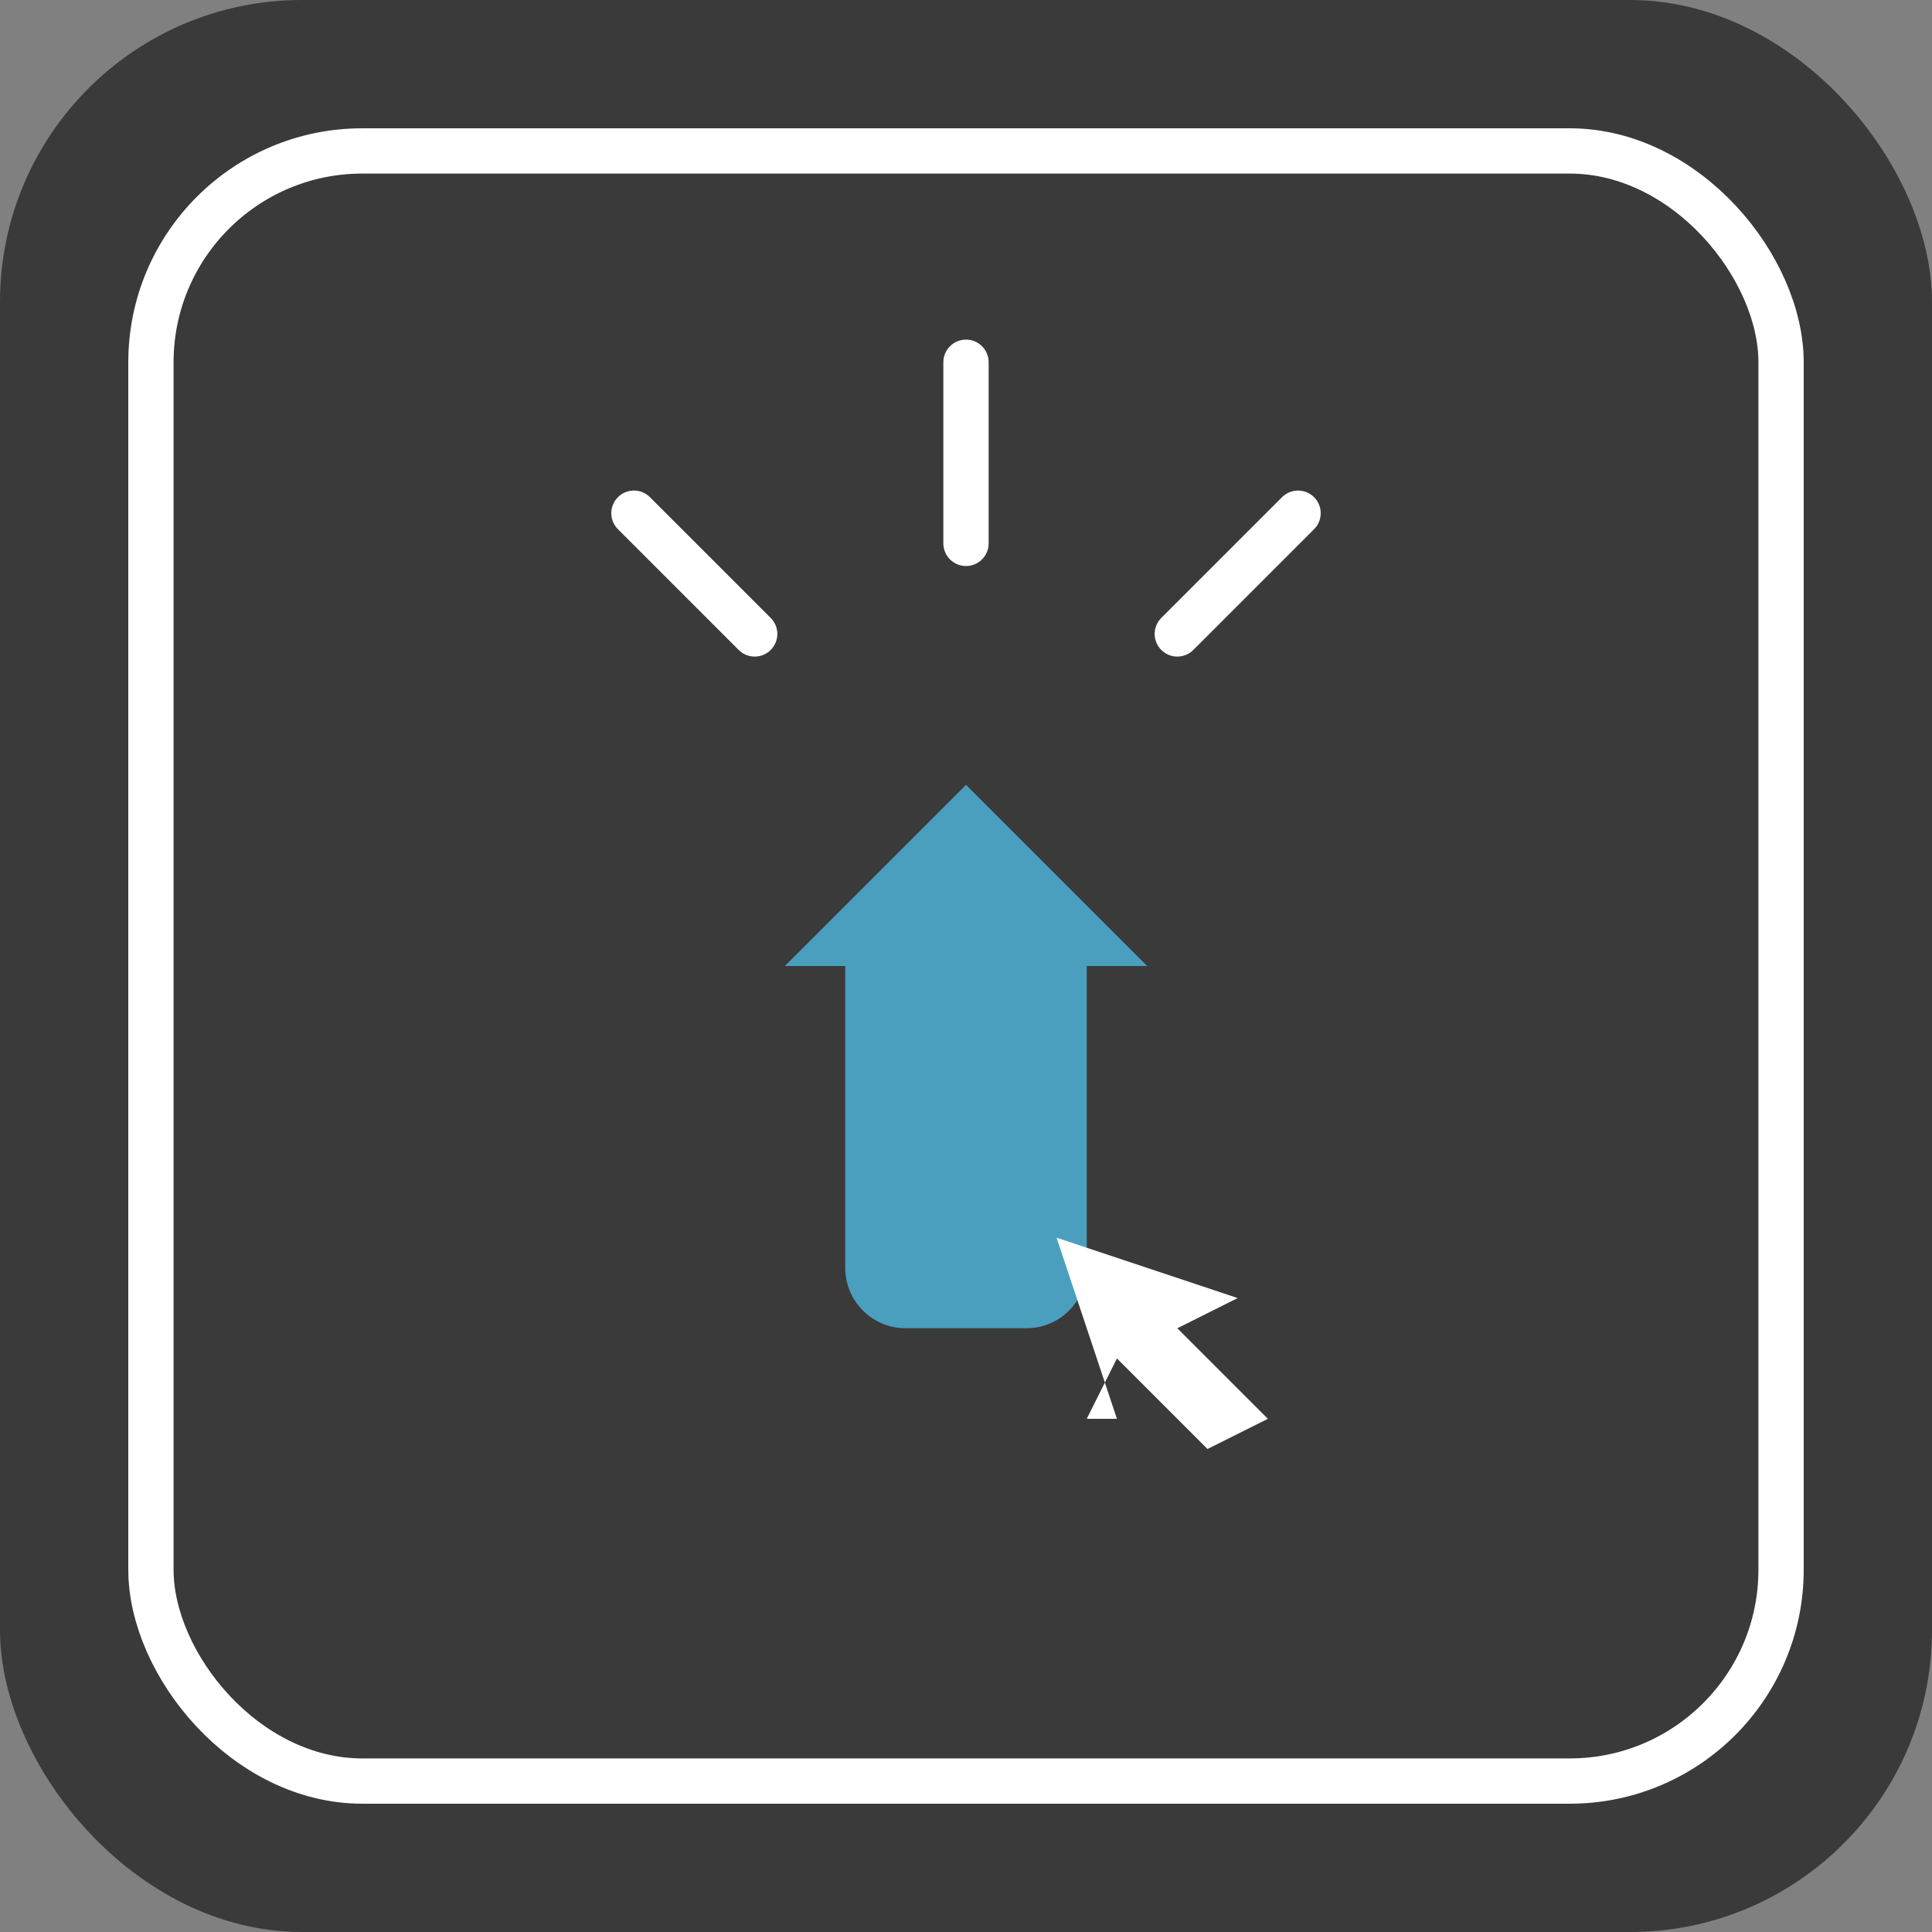
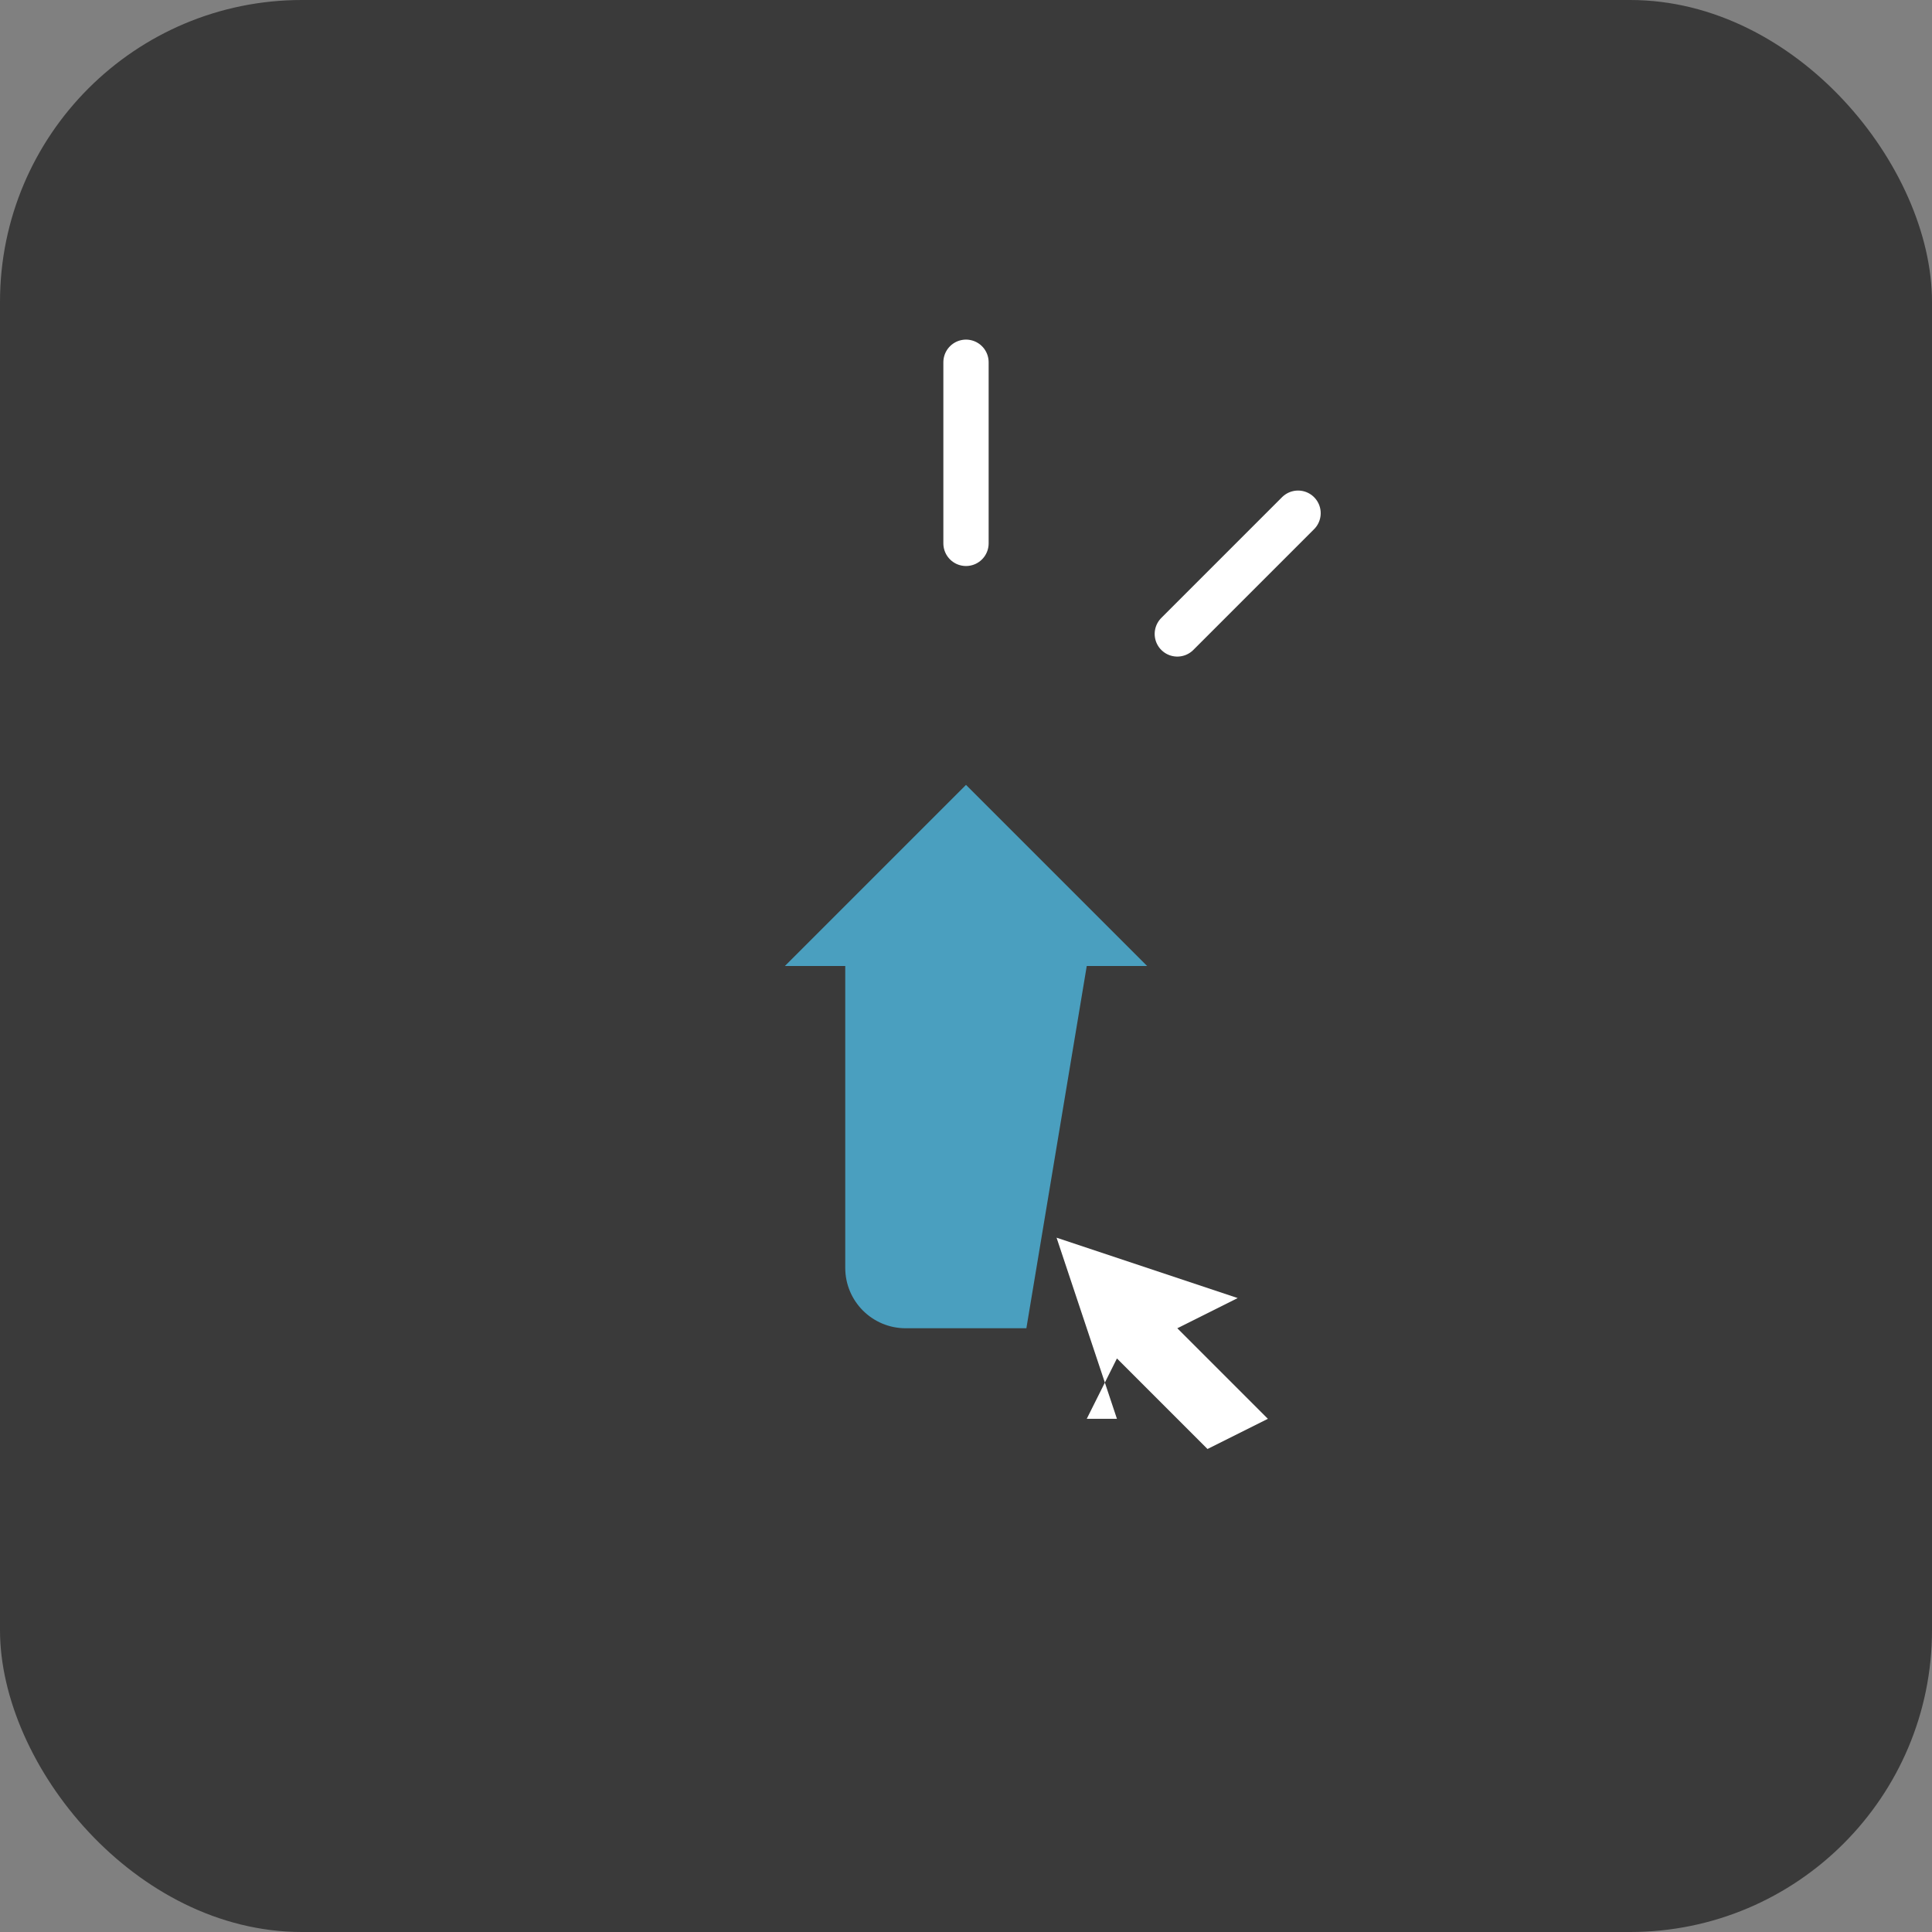
<svg xmlns="http://www.w3.org/2000/svg" width="128" height="128" viewBox="0 0 128 128" fill="none">
  <rect x="0" y="0" width="128" height="128" fill="#808080" stroke="none" />
  <rect width="128" height="128" rx="20" fill="#3A3A3A" />
-   <rect x="10" y="10" width="108" height="108" rx="14" stroke="white" stroke-width="3" fill="none" />
  <line x1="64" y1="24" x2="64" y2="36" stroke="white" stroke-width="3" stroke-linecap="round" />
-   <line x1="42" y1="34" x2="50" y2="42" stroke="white" stroke-width="3" stroke-linecap="round" />
  <line x1="86" y1="34" x2="78" y2="42" stroke="white" stroke-width="3" stroke-linecap="round" />
-   <path d="M64 52L52 64L56 64L56 84C56 86.209 57.791 88 60 88L68 88C70.209 88 72 86.209 72 84L72 64L76 64L64 52Z" fill="#4A9FBF" />
+   <path d="M64 52L52 64L56 64L56 84C56 86.209 57.791 88 60 88L68 88L72 64L76 64L64 52Z" fill="#4A9FBF" />
  <path d="M74 94L70 82L82 86L78 88L84 94L80 96L74 90L72 94L74 94Z" fill="white" />
</svg>